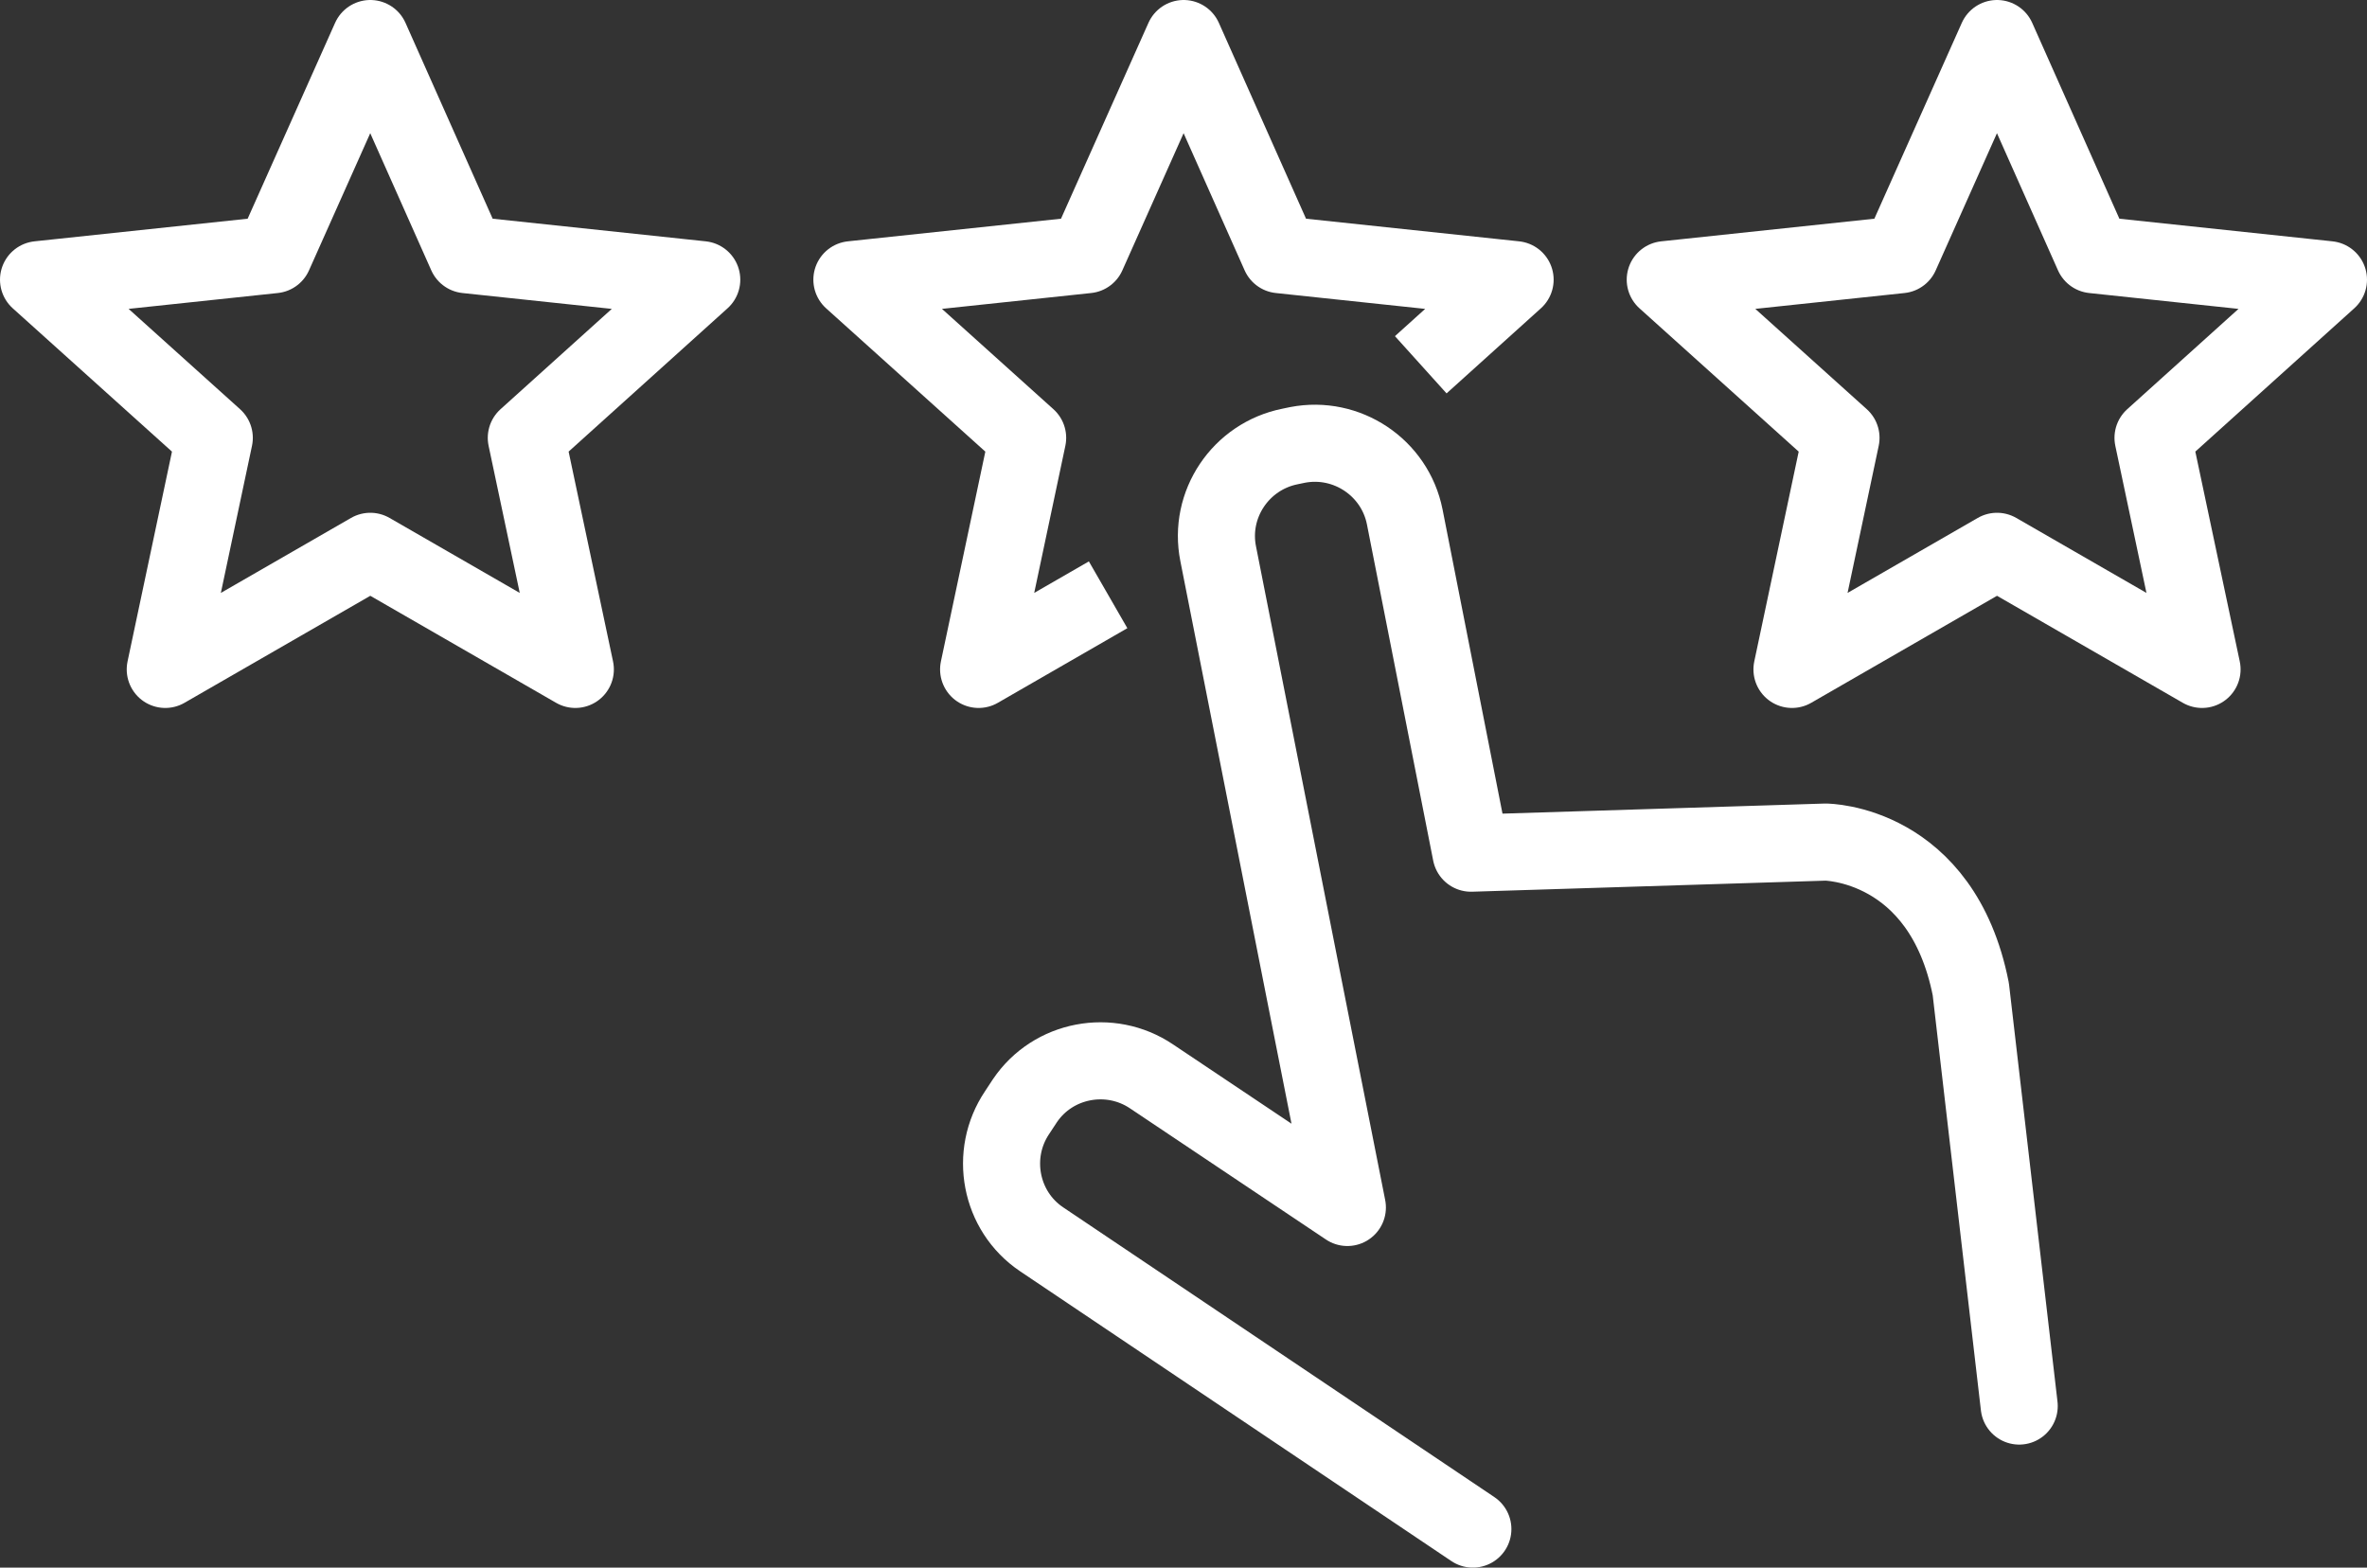
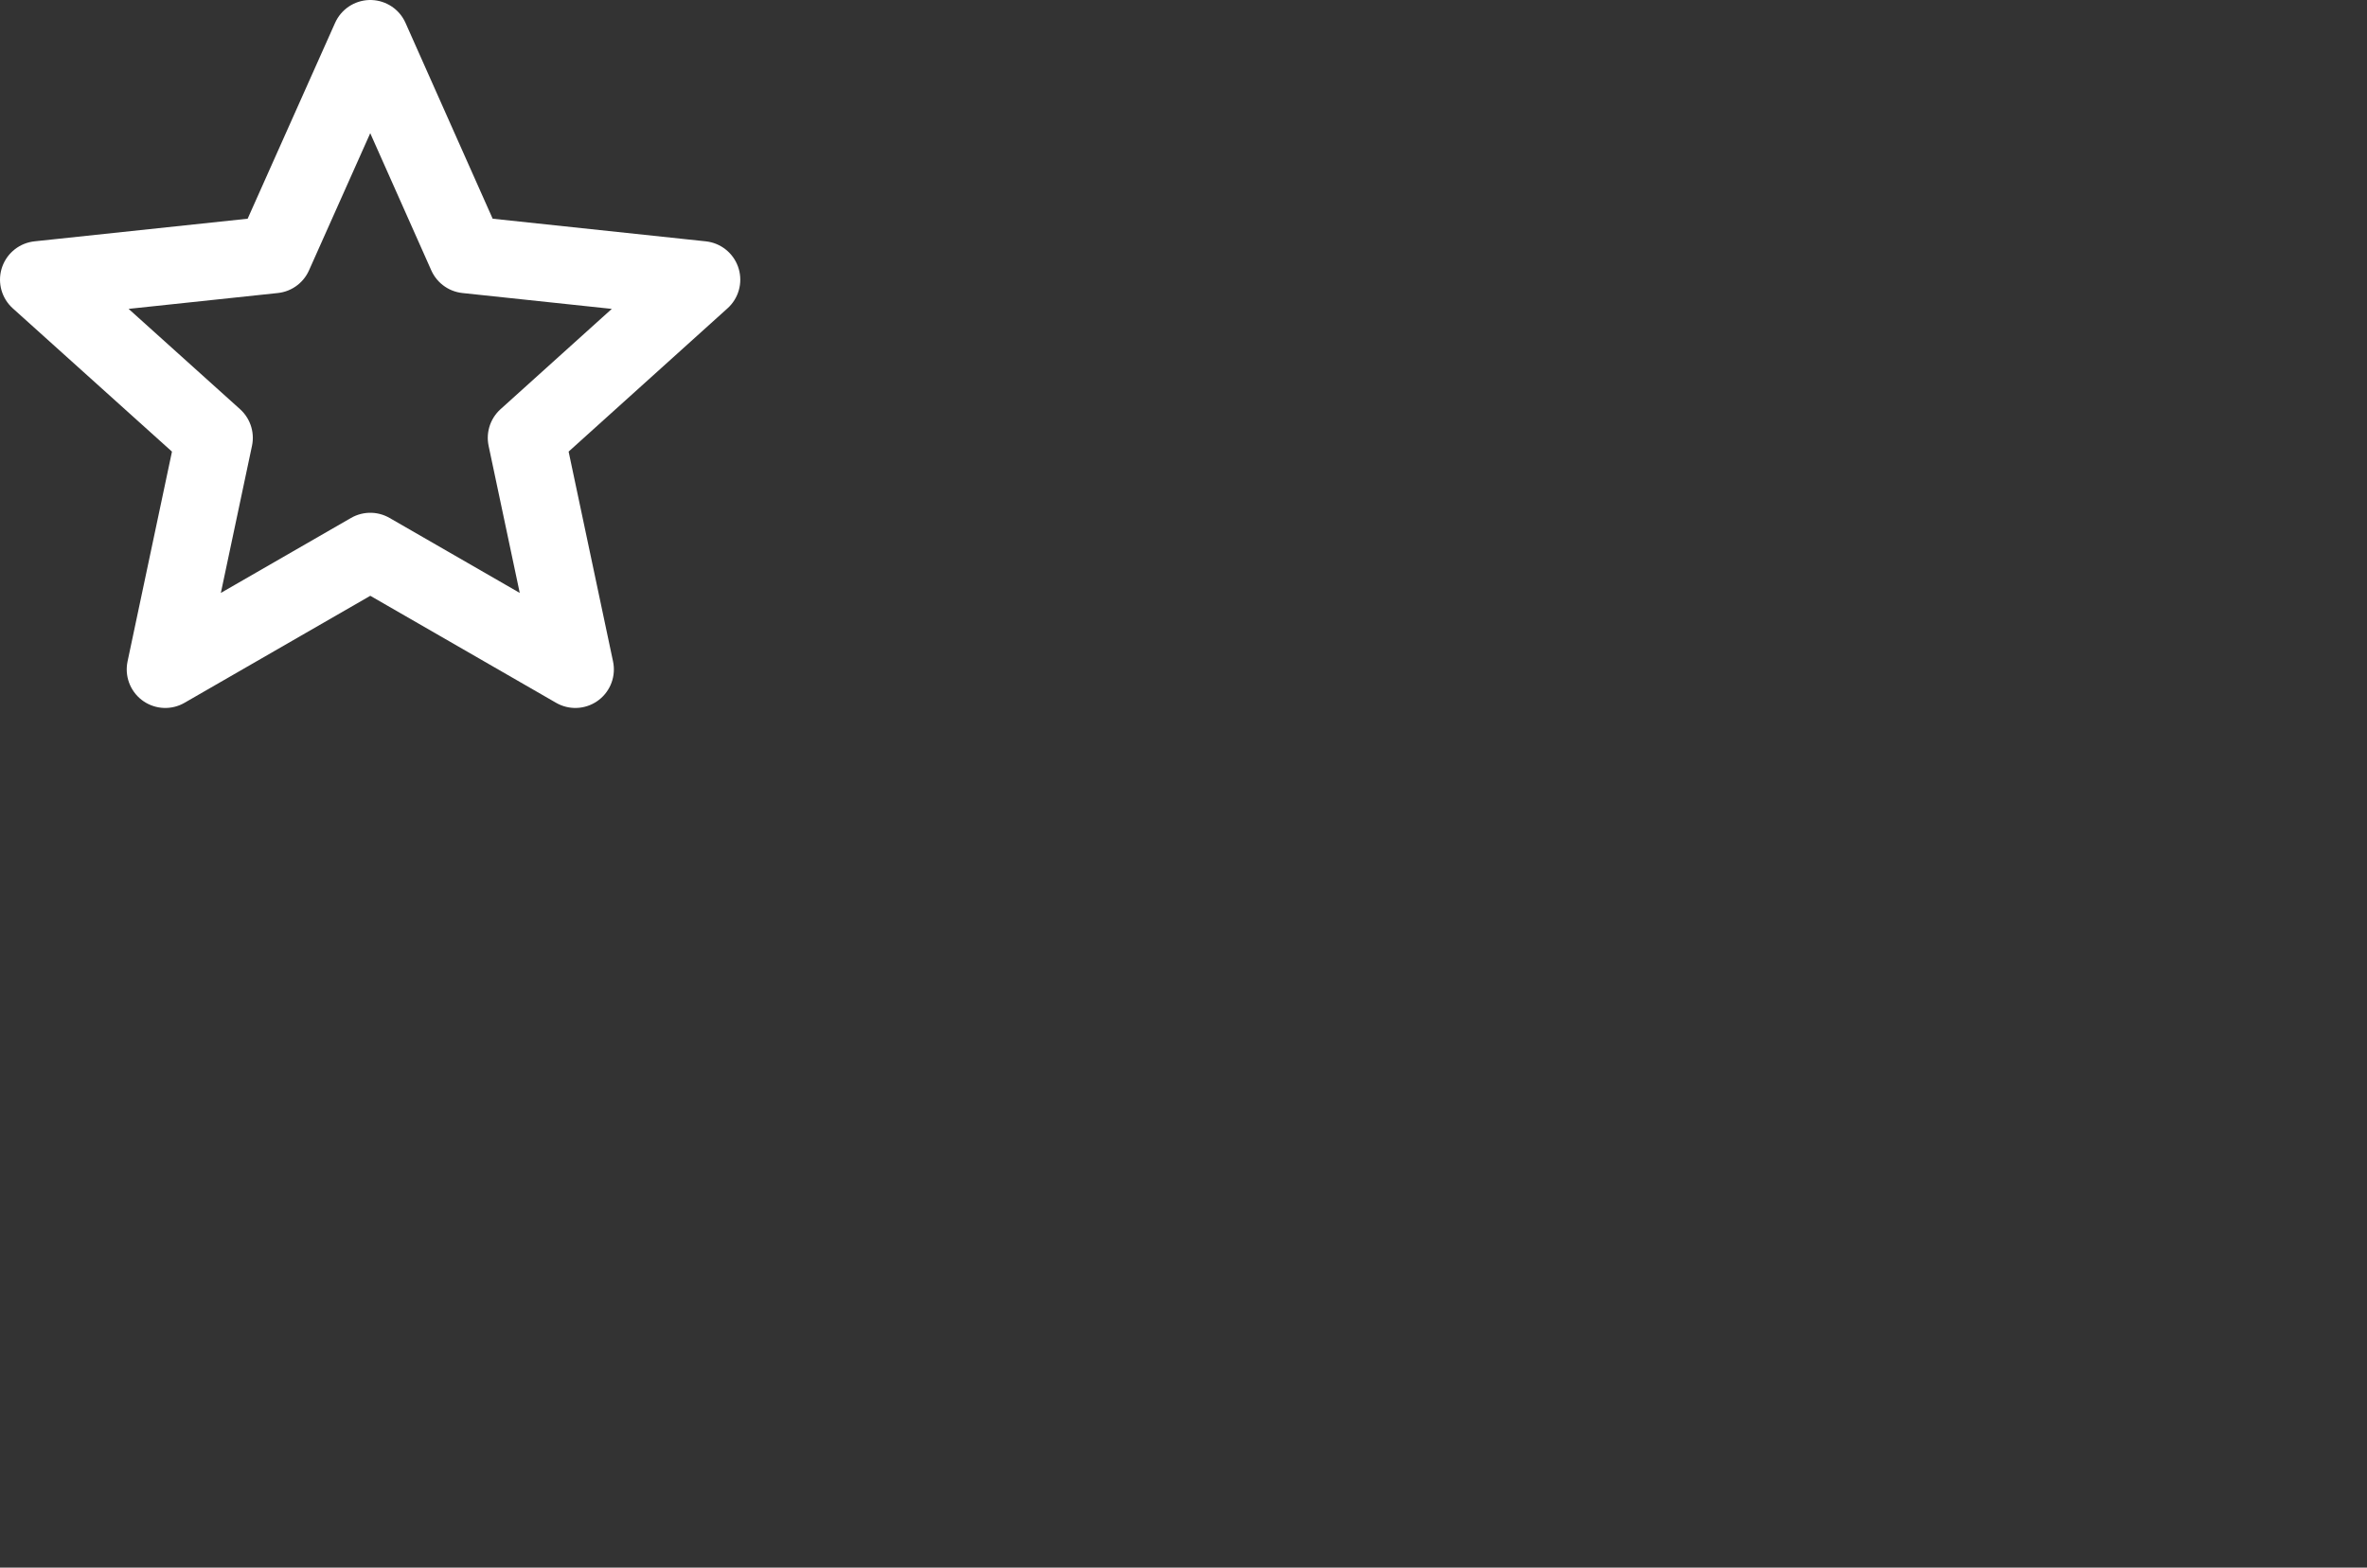
<svg xmlns="http://www.w3.org/2000/svg" id="a" viewBox="0 0 76.77 50.84">
  <rect x="0" y="0" width="76.77" height="50.84" fill="#333333" stroke="none" />
  <defs>
    <style>.b{stroke-linecap:round;}.b,.c{fill:none;stroke:#fff;stroke-linejoin:round;stroke-width:2.5px;}</style>
  </defs>
-   <path class="b" d="M47.77,49.59l-13.99-9.4c-1.35-.91-1.7-2.76-.79-4.11l.25-.38c.91-1.35,2.76-1.7,4.11-.79l6.35,4.25-1.37-6.92-2.82-14.28c-.32-1.6,.73-3.16,2.33-3.48l.24-.05c1.6-.31,3.16,.73,3.48,2.33l2.15,10.91,11.5-.36s3.77,.01,4.71,4.77l1.57,13.52" />
  <polygon class="b" points="12.01 1.25 15.13 8.26 22.76 9.07 17.07 14.2 18.66 21.71 12.01 17.88 5.36 21.71 6.95 14.2 1.25 9.07 8.88 8.26 12.01 1.25" />
-   <polyline class="c" points="35.94 19.29 31.74 21.71 33.33 14.2 27.63 9.07 35.26 8.26 38.39 1.25 41.51 8.26 49.14 9.07 46.08 11.83" />
-   <polygon class="b" points="64.77 1.25 67.89 8.26 75.52 9.07 69.83 14.2 71.42 21.71 64.77 17.88 58.12 21.71 59.71 14.2 54.01 9.07 61.64 8.26 64.77 1.25" />
</svg>